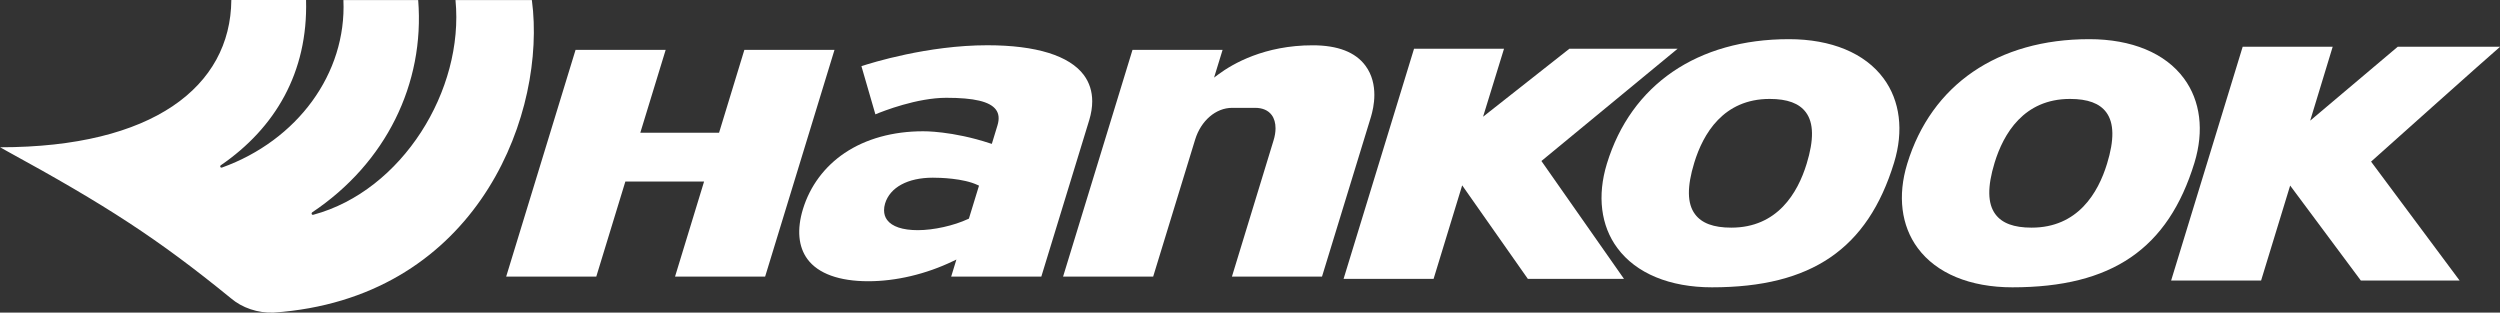
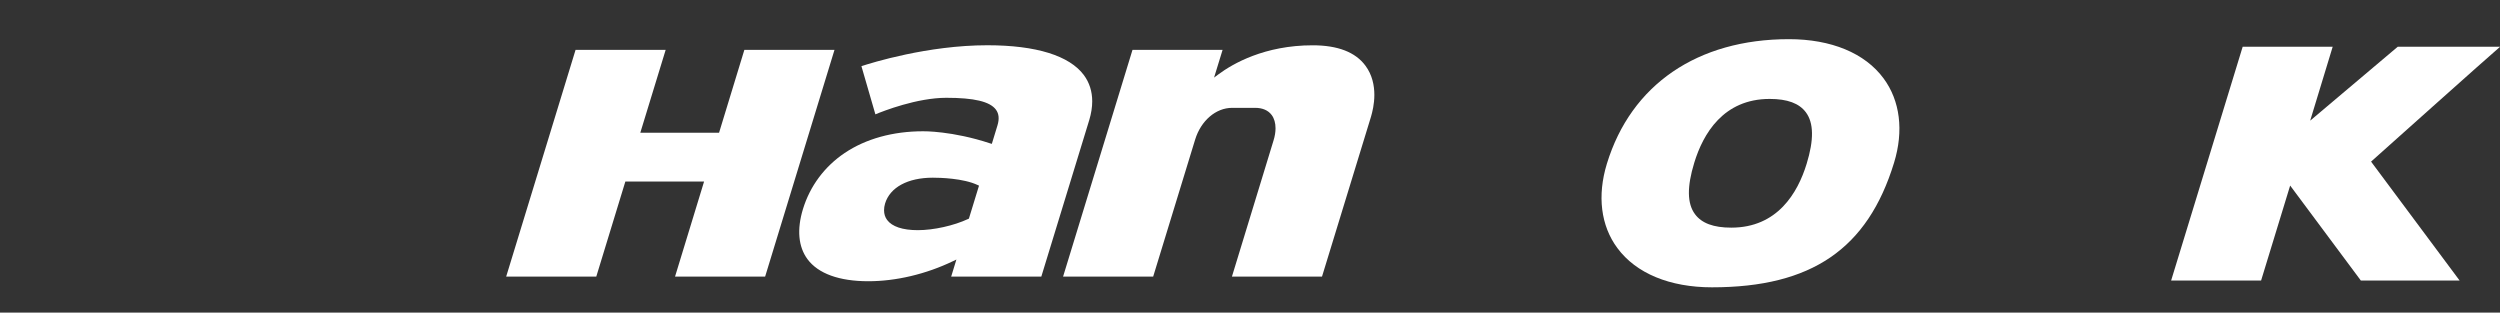
<svg xmlns="http://www.w3.org/2000/svg" xmlns:ns1="http://sodipodi.sourceforge.net/DTD/sodipodi-0.dtd" xmlns:ns2="http://www.inkscape.org/namespaces/inkscape" version="1.1" id="svg2" ns1:docname="Nouveau document 1" ns2:version="0.48.4 r9939" x="0px" y="0px" width="307.553px" height="38.457px" viewBox="0 0 307.553 38.457" enable-background="new 0 0 307.553 38.457" xml:space="preserve">
  <rect x="0" y="0" width="307.553" height="38.457" fill="#333333" stroke="none" />
  <ns1:namedview ns2:window-y="-8" ns2:window-x="-8" ns2:window-height="998" ns2:window-width="1680" ns2:current-layer="layer1" ns2:document-units="px" ns2:pageshadow="2" ns2:pageopacity="0.0" id="base" ns2:cy="5.9093015" ns2:cx="263.43399" bordercolor="#666666" borderopacity="1.0" showgrid="false" ns2:zoom="1" pagecolor="#ffffff" ns2:window-maximized="1" fit-margin-left="0" fit-margin-top="0" fit-margin-bottom="0" fit-margin-right="0">
	</ns1:namedview>
  <g id="layer1" transform="translate(-44.023,-163.552)" ns2:label="Calque 1" ns2:groupmode="layer">
    <g id="g5572" transform="matrix(1.549,0,0,1.549,-751.345,-136.007)">
      <g id="g3005" transform="matrix(1.25,0,0,-1.25,572.589,197.349)">
        <path id="path3007" ns2:connector-curvature="0" fill="#FFFFFF" d="M0,0c-0.043-0.146-1.607-5.264-1.607-5.264h-5.004L-5,0     h-5.725c0,0-4.328-14.137-4.408-14.404h5.725c0.041,0.146,1.847,6.039,1.847,6.039h5.002c0,0-1.765-5.776-1.845-6.039H1.32     C1.365-14.256,5.645-0.27,5.727,0H0z" />
      </g>
      <g id="g3009" transform="matrix(1.25,0,0,-1.25,610.223,199.305)">
        <path id="path3011" ns2:connector-curvature="0" fill="#FFFFFF" d="M0,0l-0.264-0.197l0.541,1.761h-5.724     c0,0-4.324-14.134-4.41-14.404h5.724c0.049,0.149,2.664,8.697,2.664,8.697C-1.1-2.934-0.152-2.119,0.883-2.119H2.35     c0.464,0,0.826-0.158,1.048-0.457c0.161-0.219,0.243-0.506,0.243-0.84c0-0.24-0.041-0.504-0.129-0.783     c0,0-2.305-7.539-2.641-8.641h5.723C6.643-12.691,9.705-2.688,9.705-2.688C9.791-2.396,9.92-1.883,9.92-1.297     c0,0.598-0.131,1.27-0.566,1.856c-0.637,0.863-1.762,1.296-3.35,1.296C2.947,1.855,0.928,0.691,0,0" />
      </g>
      <g id="g3013" transform="matrix(1.25,0,0,-1.25,581.886,198.643)">
        <path id="path3015" ns2:connector-curvature="0" fill="#FFFFFF" d="M0,0c0.053-0.178,0.826-2.852,0.887-3.061     C1.393-2.85,3.537-2.01,5.393-2.01c1.769,0,2.771-0.238,3.152-0.752C8.736-3.021,8.77-3.35,8.643-3.766L8.285-4.938L8.18-4.906     C5.77-4.109,3.934-4.135,3.918-4.137c-1.914,0-3.637-0.476-4.981-1.379C-2.346-6.381-3.264-7.613-3.715-9.08     c-0.394-1.293-0.295-2.397,0.289-3.185c0.68-0.916,2.014-1.4,3.867-1.4c1.756,0,3.661,0.451,5.373,1.273l0.221,0.106     c0,0-0.267-0.879-0.332-1.084h5.727c0.041,0.148,3.049,9.957,3.049,9.957C14.602-3,14.664-2.607,14.664-2.234     c0,0.627-0.178,1.187-0.527,1.662c-0.92,1.242-3.041,1.9-6.137,1.9C4.209,1.328,0.621,0.205,0,0 M4.535-7.086     c0.436,0,1.932-0.033,2.852-0.467l0.084-0.039L6.828-9.688L6.785-9.707c-0.914-0.428-2.199-0.713-3.203-0.713     c-0.963,0-1.637,0.225-1.951,0.65C1.502-9.596,1.438-9.389,1.438-9.158c0,0.138,0.019,0.285,0.066,0.435     C1.818-7.697,2.951-7.086,4.535-7.086" />
      </g>
      <g id="g3017" transform="matrix(1.25,0,0,-1.25,638.114,197.257)">
-         <path id="path3019" ns2:connector-curvature="0" fill="#FFFFFF" d="M0,0c-0.053-0.045-5.486-4.322-5.486-4.322L-4.154,0     h-5.717c0,0-4.395-14.354-4.477-14.623h5.719c0.047,0.146,1.816,5.941,1.816,5.941s4.11-5.851,4.172-5.941h6.108     c-0.225,0.322-5.246,7.488-5.246,7.488S6.438-0.359,6.877,0H0z" />
-       </g>
+         </g>
      <g id="g3021" transform="matrix(1.25,0,0,-1.25,641.09,206.392)">
        <path id="path3023" ns2:connector-curvature="0" fill="#FFFFFF" d="M0,0L0,0c-0.621-2.031-0.389-3.938,0.668-5.359     c1.187-1.606,3.324-2.493,6.01-2.493c6.324,0,9.892,2.442,11.568,7.916C18.869,2.096,18.631,4,17.58,5.422     c-1.185,1.607-3.326,2.492-6.012,2.492C5.754,7.914,1.537,5.027,0,0 M5.598-3.205c-0.5,0.672-0.514,1.74-0.047,3.266     c0.564,1.849,1.855,4.056,4.791,4.056c1.125,0,1.877-0.277,2.303-0.853c0.5-0.672,0.515-1.744,0.048-3.266     c-0.566-1.852-1.857-4.059-4.791-4.059C6.779-4.061,6.023-3.781,5.598-3.205" />
      </g>
      <g id="g3025" transform="matrix(1.25,0,0,-1.25,664.943,206.392)">
-         <path id="path3027" ns2:connector-curvature="0" fill="#FFFFFF" d="M0,0L0,0c-0.621-2.031-0.385-3.938,0.668-5.359     c1.186-1.606,3.324-2.493,6.014-2.493c6.324,0,9.892,2.442,11.568,7.916C18.871,2.096,18.633,4,17.58,5.422     c-1.185,1.607-3.32,2.492-6.014,2.492C5.756,7.914,1.539,5.027,0,0 M10.342,4.117c1.125,0,1.881-0.277,2.306-0.853     c0.497-0.674,0.516-1.744,0.047-3.266c-0.566-1.852-1.857-4.059-4.793-4.059c-1.125,0-1.877,0.279-2.302,0.855     C5.102-2.533,5.086-1.463,5.551,0.061C6.117,1.91,7.408,4.117,10.342,4.117" />
-       </g>
+         </g>
      <g id="g3029" transform="matrix(1.25,0,0,-1.25,703.903,197.098)">
        <path id="path3031" ns2:connector-curvature="0" fill="#FFFFFF" d="M0,0c-0.059-0.049-5.566-4.699-5.566-4.699L-4.135,0     h-5.719c0,0-4.464-14.584-4.546-14.855h5.716c0.047,0.148,1.846,6.033,1.846,6.033s4.424-5.953,4.49-6.033h6.276     c-0.246,0.326-5.625,7.554-5.625,7.554S6.064-0.361,6.504,0H0z" />
      </g>
      <g id="g3033" transform="matrix(1.25,0,0,-1.25,555.807,194.268)">
-         <path id="path3035" ns2:connector-curvature="0" fill="#FFFFFF" d="M0,0l-0.076,0.701h-4.852     c0.559-5.728-3.394-12.117-9.021-13.639c-0.004-0.001-0.008-0.001-0.012-0.003c-0.031-0.008-0.102-0.012-0.109,0.072     c-0.006,0.029,0.009,0.061,0.033,0.076h-0.004c4.693,3.133,7.168,8.18,6.742,13.494h-4.75c0.205-4.67-2.926-8.918-7.719-10.644     c-0.031-0.006-0.101-0.01-0.109,0.072c-0.004,0.031,0.016,0.055,0.035,0.071h-0.002c3.461,2.373,5.547,5.901,5.422,10.502h-4.748     c-0.047-5.51-4.998-9.355-14.691-9.355c0.138-0.076,0.273-0.153,0.408-0.229c6.307-3.447,9.596-5.566,14.25-9.359     c0.717-0.615,1.713-0.951,2.717-0.916C-3.926-18.281,0.596-7.262,0,0" />
-       </g>
+         </g>
    </g>
  </g>
</svg>